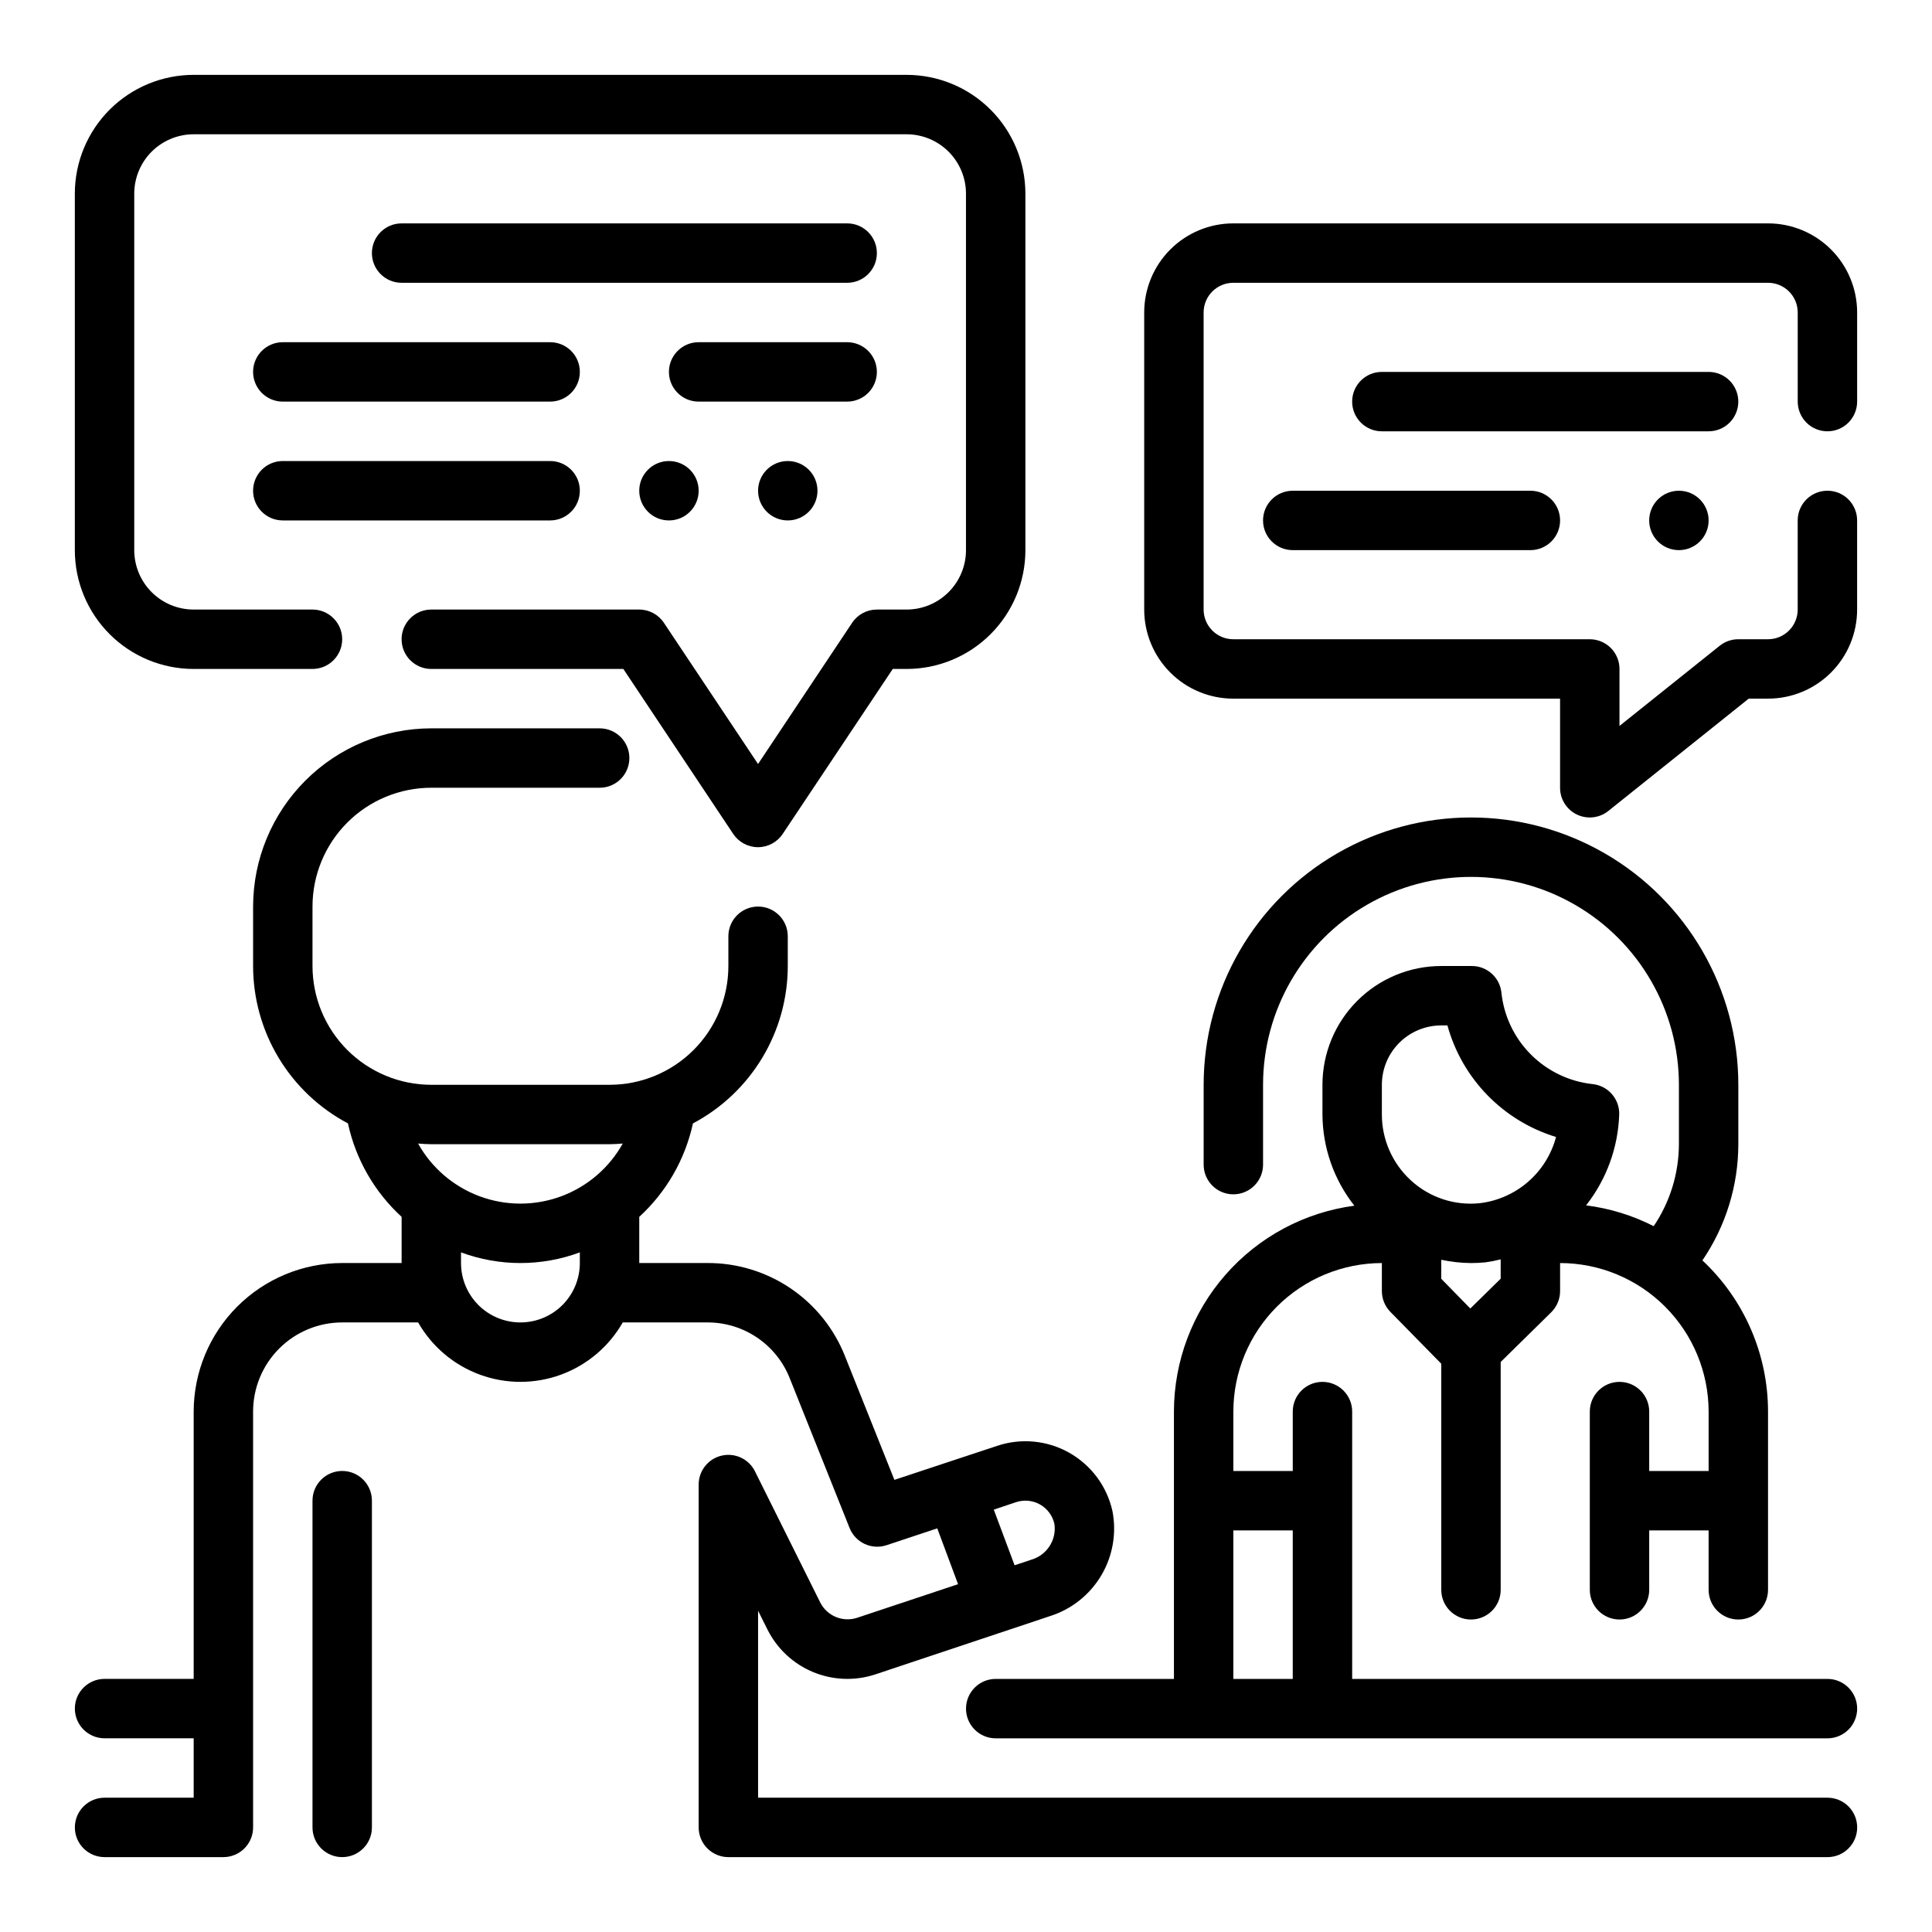
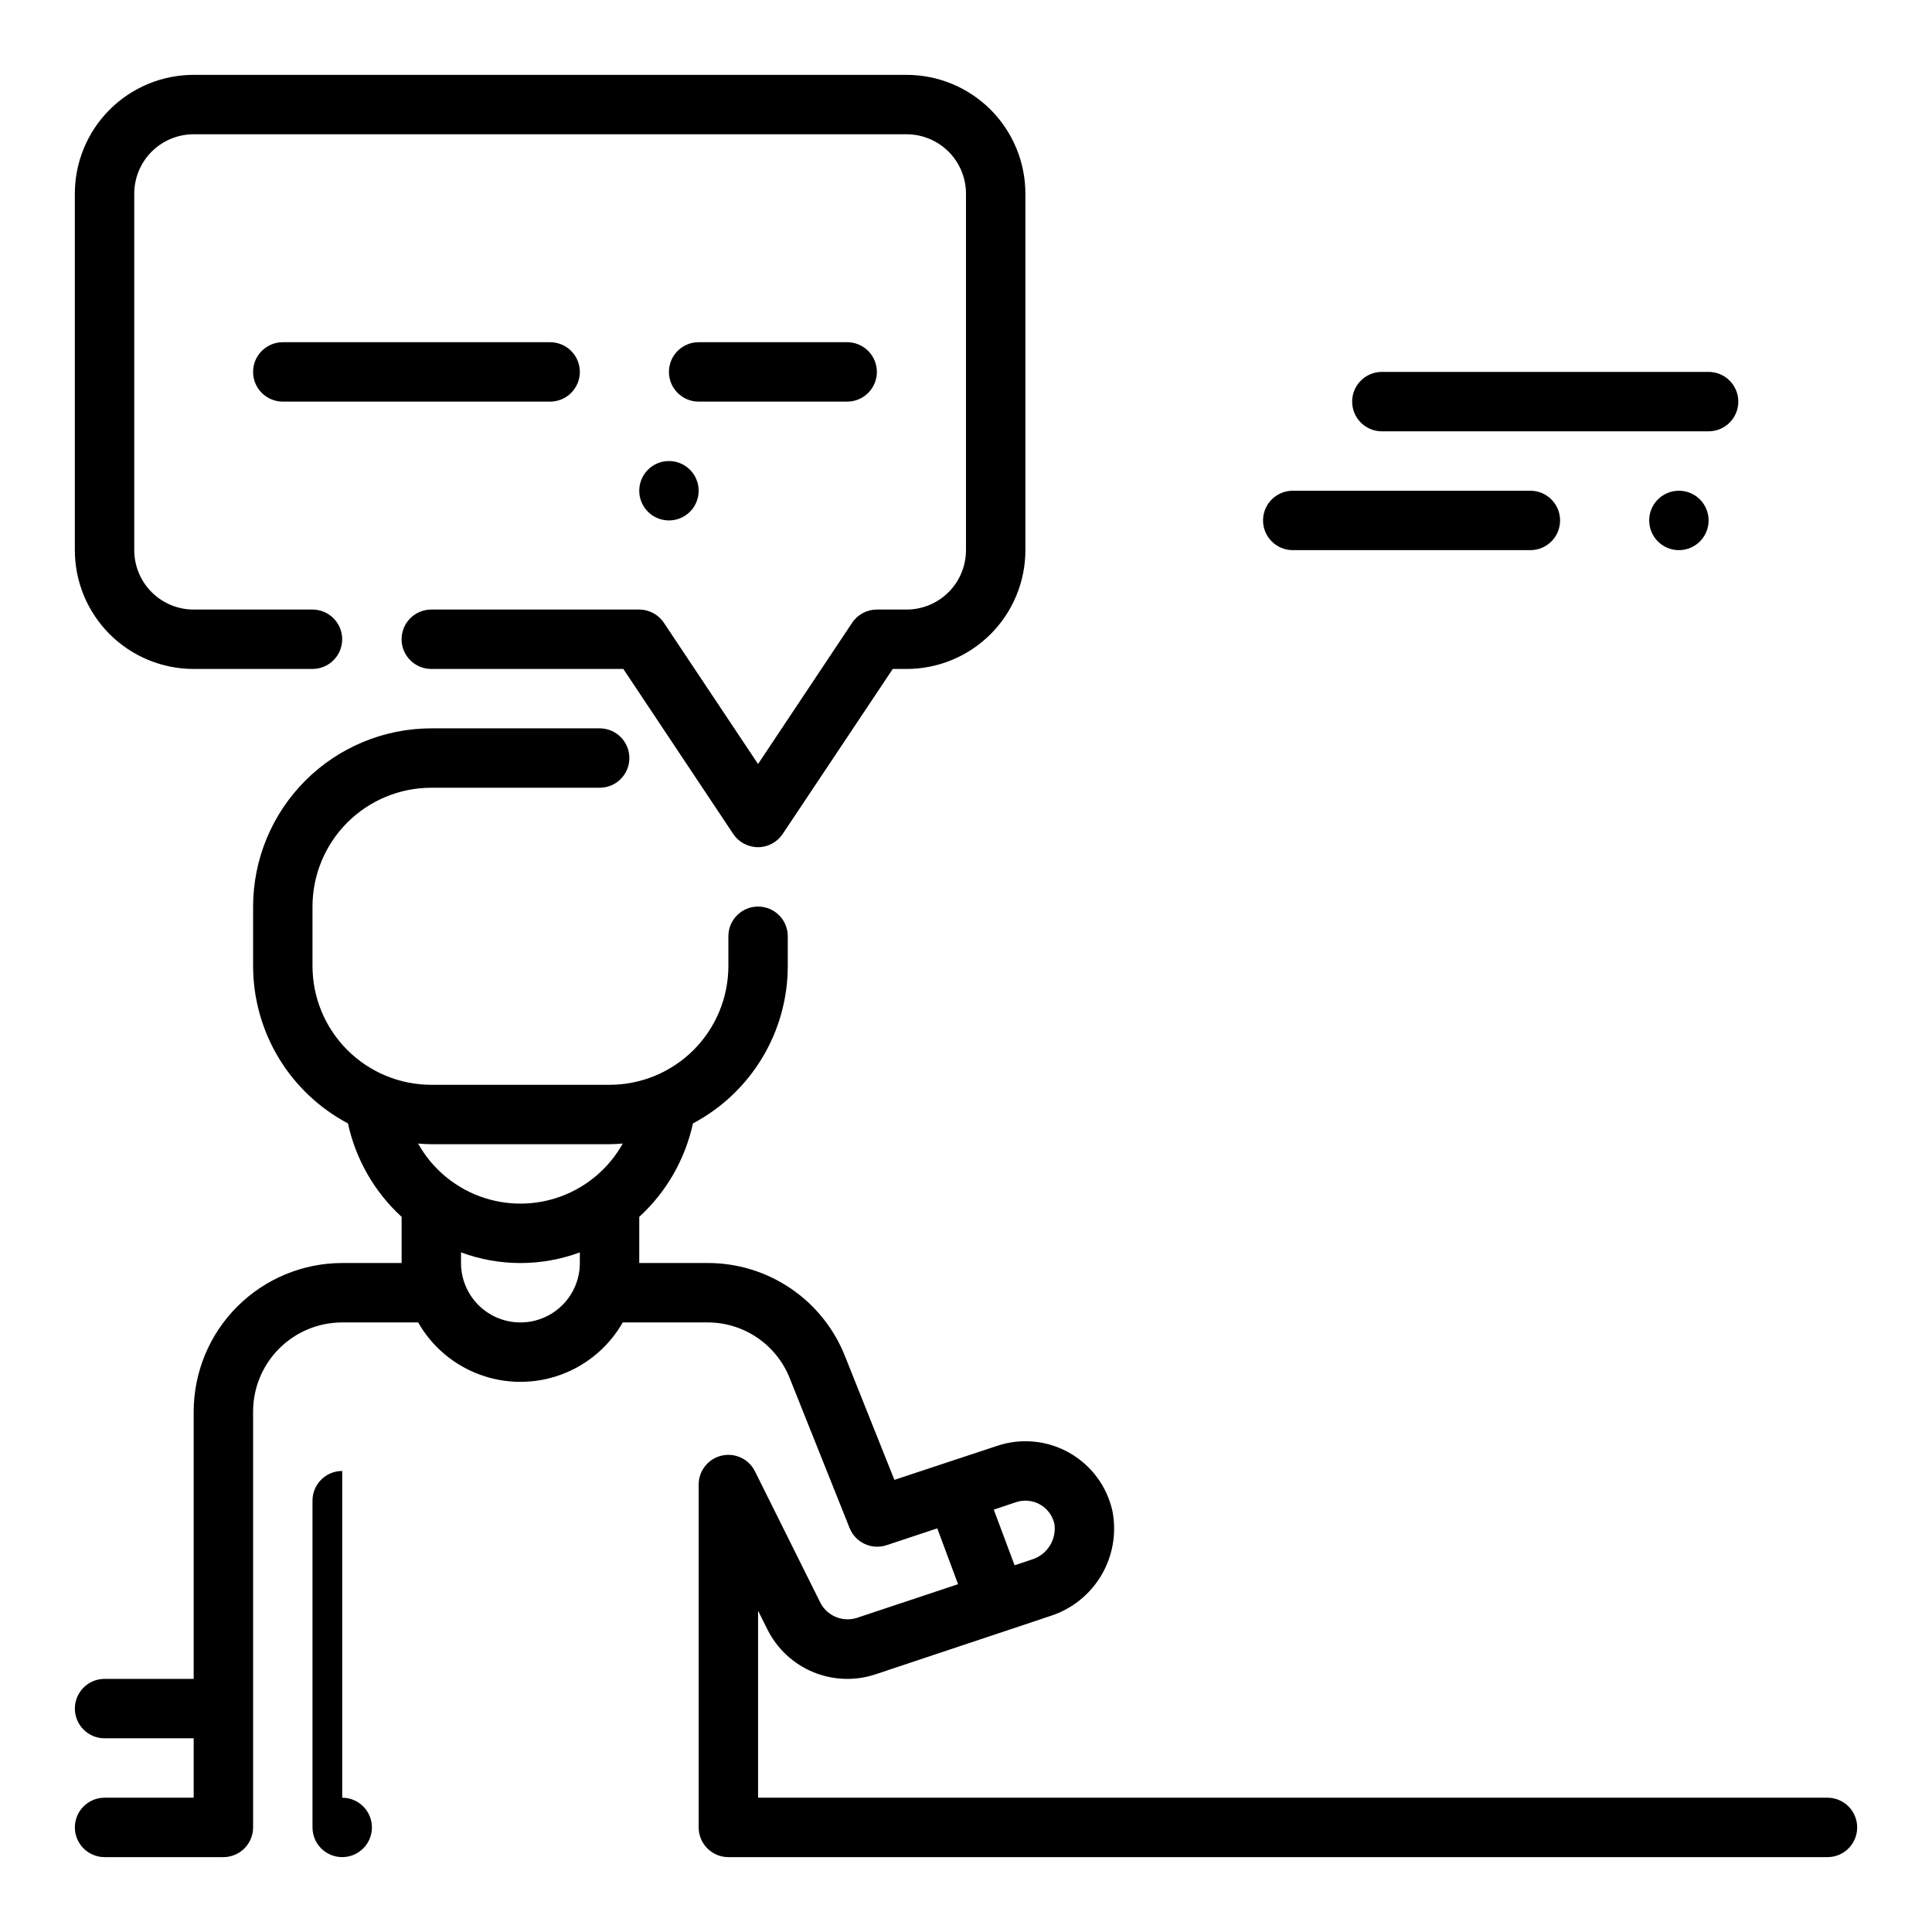
<svg xmlns="http://www.w3.org/2000/svg" fill="#000000" width="800px" height="800px" version="1.1" viewBox="144 144 512 512">
  <g>
-     <path d="m234.69 533.82c-4.348 0-7.875 3.523-7.875 7.871v86.594c0 4.348 3.527 7.871 7.875 7.871s7.871-3.523 7.871-7.871v-86.594c0-2.09-0.828-4.09-2.305-5.566-1.477-1.477-3.481-2.305-5.566-2.305z" />
+     <path d="m234.69 533.82c-4.348 0-7.875 3.523-7.875 7.871v86.594c0 4.348 3.527 7.871 7.875 7.871s7.871-3.523 7.871-7.871c0-2.09-0.828-4.09-2.305-5.566-1.477-1.477-3.481-2.305-5.566-2.305z" />
    <path d="m628.29 620.41h-283.39v-49.547l2.481 4.969c2.539 5.086 6.828 9.086 12.074 11.273 5.25 2.184 11.109 2.41 16.508 0.629l46.383-15.477c5.684-1.816 10.5-5.664 13.531-10.801 3.035-5.137 4.074-11.211 2.922-17.066-1.465-6.516-5.617-12.109-11.434-15.395s-12.75-3.953-19.086-1.836l-27.254 9.02-13.051-32.676c-2.879-7.336-7.906-13.629-14.43-18.055-6.519-4.422-14.227-6.773-22.105-6.734h-18.027v-12.234c7.188-6.586 12.156-15.238 14.227-24.766 7.582-4.012 13.93-10.02 18.359-17.371 4.43-7.348 6.769-15.766 6.773-24.348v-7.875c0-4.348-3.523-7.871-7.871-7.871-4.348 0-7.871 3.523-7.871 7.871v7.875c0 8.352-3.32 16.359-9.223 22.266-5.906 5.902-13.914 9.223-22.266 9.223h-47.234c-8.352 0-16.359-3.32-22.266-9.223-5.902-5.906-9.223-13.914-9.223-22.266v-15.746c0-8.352 3.32-16.359 9.223-22.266 5.906-5.906 13.914-9.223 22.266-9.223h44.613c4.348 0 7.871-3.523 7.871-7.871 0-4.348-3.523-7.871-7.871-7.871h-44.613c-12.523 0.012-24.527 4.992-33.383 13.848-8.855 8.855-13.836 20.859-13.848 33.383v15.746c0.004 8.582 2.348 17 6.773 24.348 4.43 7.352 10.777 13.359 18.363 17.371 2.066 9.527 7.035 18.18 14.223 24.766v12.234h-15.742c-10.438 0.012-20.441 4.164-27.82 11.543-7.379 7.379-11.527 17.383-11.543 27.816v70.848h-23.613c-4.348 0-7.875 3.527-7.875 7.875 0 4.348 3.527 7.871 7.875 7.871h23.613v15.742h-23.613c-4.348 0-7.875 3.527-7.875 7.875 0 4.348 3.527 7.871 7.875 7.871h31.488c2.086 0 4.09-0.832 5.566-2.305 1.477-1.477 2.305-3.481 2.305-5.566v-110.21c0-6.262 2.488-12.27 6.918-16.699 4.426-4.43 10.434-6.918 16.699-6.918h20.121c3.652 6.406 9.457 11.312 16.383 13.848 6.926 2.535 14.527 2.535 21.453 0s12.73-7.441 16.387-13.848h22.402c4.727-0.02 9.348 1.395 13.254 4.051s6.918 6.434 8.637 10.836l15.824 39.598c1.547 3.867 5.84 5.863 9.793 4.551l13.438-4.465 5.512 14.793-26.938 8.973h-0.004c-3.723 1.109-7.711-0.562-9.523-4l-17.32-34.801c-1.605-3.32-5.301-5.078-8.891-4.231-3.59 0.844-6.109 4.07-6.066 7.758v90.766c0 2.086 0.832 4.09 2.309 5.566 1.477 1.473 3.477 2.305 5.566 2.305h291.27c4.348 0 7.871-3.523 7.871-7.871 0-4.348-3.523-7.875-7.871-7.875zm-369.99-173.18h47.23c1.18 0 2.363-0.094 3.504-0.18h0.004c-3.609 6.465-9.41 11.43-16.355 13.996-6.949 2.566-14.582 2.566-21.531 0-6.945-2.566-12.746-7.531-16.352-13.996 1.141 0.086 2.32 0.18 3.5 0.18zm23.617 47.23c-4.176 0-8.18-1.656-11.133-4.609-2.953-2.953-4.609-6.957-4.609-11.133v-2.824c10.156 3.766 21.328 3.766 31.488 0v2.824c0 4.176-1.66 8.18-4.613 11.133-2.953 2.953-6.957 4.609-11.133 4.609zm131.33 47.633v0.004c2.121-0.711 4.438-0.484 6.383 0.617 1.941 1.102 3.324 2.977 3.805 5.16 0.598 4.219-1.988 8.242-6.078 9.445l-4.481 1.496-5.512-14.746z" />
-     <path d="m628.29 588.93h-125.95v-70.848c0-4.348-3.527-7.871-7.875-7.871-4.348 0-7.871 3.523-7.871 7.871v15.742l-15.742 0.004v-15.746c0.012-10.434 4.164-20.438 11.543-27.816 7.379-7.379 17.383-11.531 27.816-11.543v7.43c0.004 2.062 0.812 4.043 2.258 5.512l13.484 13.738v59.914c0 4.348 3.527 7.871 7.875 7.871 4.348 0 7.871-3.523 7.871-7.871v-60.379l13.383-13.16v-0.004c1.508-1.48 2.359-3.504 2.359-5.621v-7.43c10.438 0.012 20.441 4.164 27.82 11.543 7.379 7.379 11.527 17.383 11.543 27.816v15.742l-15.746 0.004v-15.746c0-4.348-3.523-7.871-7.871-7.871s-7.871 3.523-7.871 7.871v47.234c0 4.348 3.523 7.871 7.871 7.871s7.871-3.523 7.871-7.871v-15.746h15.742v15.742l0.004 0.004c0 4.348 3.523 7.871 7.871 7.871s7.871-3.523 7.871-7.871v-47.234c-0.008-15.184-6.301-29.688-17.391-40.059 6.188-9.078 9.504-19.805 9.52-30.789v-15.742c0-25.312-13.504-48.703-35.426-61.359-21.918-12.656-48.926-12.656-70.848 0-21.922 12.656-35.422 36.047-35.422 61.359v21.145c0 4.344 3.523 7.871 7.871 7.871s7.871-3.527 7.871-7.871v-21.145c0-19.688 10.504-37.879 27.551-47.723 17.051-9.844 38.055-9.844 55.105 0s27.551 28.035 27.551 47.723v15.742c-0.027 7.738-2.352 15.297-6.684 21.711-5.606-2.859-11.668-4.723-17.914-5.512 5.406-6.887 8.48-15.316 8.777-24.07 0.121-4.102-2.926-7.613-7.008-8.062-6.207-0.66-12-3.434-16.406-7.856-4.41-4.418-7.164-10.219-7.809-16.43-0.438-3.992-3.809-7.012-7.824-7.012h-8.109c-8.348 0-16.359 3.316-22.266 9.223-5.902 5.902-9.223 13.914-9.223 22.266v7.871c0.051 8.77 3.023 17.273 8.457 24.16-13.227 1.762-25.359 8.266-34.152 18.301-8.793 10.035-13.648 22.918-13.664 36.258v70.848h-47.23c-4.348 0-7.871 3.527-7.871 7.875 0 4.348 3.523 7.871 7.871 7.871h220.42c4.348 0 7.871-3.523 7.871-7.871 0-4.348-3.523-7.875-7.871-7.875zm-94.641-98.164-7.699-7.871v-5.039c2.602 0.555 5.254 0.844 7.914 0.867 1.258 0 2.535-0.062 3.793-0.188 1.359-0.188 2.707-0.449 4.039-0.789v5.125zm-23.441-59.273c0-4.176 1.66-8.184 4.609-11.133 2.953-2.953 6.957-4.613 11.133-4.613h1.633c3.894 14.137 14.758 25.293 28.785 29.566-1.227 4.617-3.809 8.754-7.418 11.883-3.606 3.129-8.07 5.102-12.812 5.664-6.641 0.688-13.254-1.496-18.184-5.996-4.93-4.484-7.742-10.836-7.746-17.5zm-39.359 118.08h15.742v39.359h-15.742z" />
-     <path d="m628.29 258.3c2.086 0 4.09-0.828 5.566-2.305 1.473-1.477 2.305-3.477 2.305-5.566v-23.617c0-6.262-2.488-12.27-6.918-16.699-4.43-4.426-10.438-6.914-16.699-6.914h-141.7c-6.266 0-12.27 2.488-16.699 6.914-4.43 4.43-6.918 10.438-6.918 16.699v78.723c0 6.262 2.488 12.27 6.918 16.699 4.43 4.43 10.434 6.914 16.699 6.914h86.59v23.617c0 3.027 1.734 5.789 4.465 7.098 2.727 1.312 5.965 0.941 8.328-0.949l37.203-29.766h5.109c6.262 0 12.27-2.484 16.699-6.914 4.43-4.43 6.918-10.438 6.918-16.699v-23.617c0-4.348-3.523-7.871-7.871-7.871-4.348 0-7.875 3.523-7.875 7.871v23.617c0 2.086-0.828 4.09-2.305 5.566-1.477 1.477-3.477 2.305-5.566 2.305h-7.871c-1.789 0-3.523 0.605-4.922 1.723l-26.566 21.254v-15.105c0-2.086-0.828-4.09-2.305-5.566-1.477-1.477-3.481-2.305-5.566-2.305h-94.465c-4.348 0-7.871-3.523-7.871-7.871v-78.723c0-4.348 3.523-7.871 7.871-7.871h141.7c2.09 0 4.09 0.828 5.566 2.305 1.477 1.477 2.305 3.481 2.305 5.566v23.617c0 2.09 0.832 4.09 2.309 5.566 1.473 1.477 3.477 2.305 5.566 2.305z" />
    <path d="m604.67 250.43c0-2.086-0.832-4.09-2.305-5.566-1.477-1.477-3.481-2.305-5.566-2.305h-86.594c-4.348 0-7.871 3.523-7.871 7.871 0 4.348 3.523 7.871 7.871 7.871h86.594c2.086 0 4.09-0.828 5.566-2.305 1.473-1.477 2.305-3.477 2.305-5.566z" />
    <path d="m486.59 274.05c-4.348 0-7.871 3.523-7.871 7.871 0 4.348 3.523 7.871 7.871 7.871h62.977c4.348 0 7.871-3.523 7.871-7.871 0-4.348-3.523-7.871-7.871-7.871z" />
    <path d="m596.8 281.92c0 4.348-3.527 7.871-7.875 7.871-4.348 0-7.871-3.523-7.871-7.871 0-4.348 3.523-7.871 7.871-7.871 4.348 0 7.875 3.523 7.875 7.871" />
    <path d="m195.32 321.28h31.488c4.348 0 7.875-3.523 7.875-7.871s-3.527-7.871-7.875-7.871h-31.488c-4.176 0-8.18-1.66-11.133-4.613-2.949-2.953-4.609-6.957-4.609-11.133v-94.465c0-4.176 1.66-8.18 4.609-11.133 2.953-2.949 6.957-4.609 11.133-4.609h188.93c4.176 0 8.18 1.66 11.133 4.609 2.953 2.953 4.613 6.957 4.613 11.133v94.465c0 4.176-1.66 8.18-4.613 11.133s-6.957 4.613-11.133 4.613h-7.871c-2.633 0-5.09 1.312-6.551 3.504l-24.938 37.43-24.938-37.406c-1.457-2.199-3.914-3.523-6.551-3.527h-55.105c-4.348 0-7.871 3.523-7.871 7.871s3.523 7.871 7.871 7.871h50.895l29.125 43.73c1.461 2.188 3.918 3.504 6.551 3.504 2.633 0 5.09-1.316 6.551-3.504l29.172-43.73h3.66c8.352 0 16.359-3.316 22.266-9.223 5.906-5.902 9.223-13.914 9.223-22.266v-94.465c0-8.348-3.316-16.359-9.223-22.266-5.906-5.902-13.914-9.223-22.266-9.223h-188.93c-8.348 0-16.359 3.32-22.266 9.223-5.902 5.906-9.223 13.918-9.223 22.266v94.465c0 8.352 3.32 16.363 9.223 22.266 5.906 5.906 13.918 9.223 22.266 9.223z" />
-     <path d="m360.64 274.05c0 4.348-3.523 7.871-7.871 7.871s-7.871-3.523-7.871-7.871 3.523-7.871 7.871-7.871 7.871 3.523 7.871 7.871" />
    <path d="m329.15 274.05c0 4.348-3.523 7.871-7.871 7.871s-7.871-3.523-7.871-7.871 3.523-7.871 7.871-7.871 7.871 3.523 7.871 7.871" />
-     <path d="m368.51 203.2h-118.08c-4.348 0-7.871 3.523-7.871 7.871 0 4.348 3.523 7.871 7.871 7.871h118.08c4.348 0 7.871-3.523 7.871-7.871 0-4.348-3.523-7.871-7.871-7.871z" />
    <path d="m211.07 242.56c0 2.086 0.828 4.09 2.305 5.566s3.481 2.305 5.566 2.305h70.848c4.348 0 7.875-3.523 7.875-7.871s-3.527-7.871-7.875-7.871h-70.848c-4.348 0-7.871 3.523-7.871 7.871z" />
-     <path d="m218.94 281.92h70.848c4.348 0 7.875-3.523 7.875-7.871s-3.527-7.871-7.875-7.871h-70.848c-4.348 0-7.871 3.523-7.871 7.871s3.523 7.871 7.871 7.871z" />
    <path d="m376.38 242.56c0-2.09-0.828-4.09-2.305-5.566-1.477-1.477-3.481-2.305-5.566-2.305h-39.363c-4.348 0-7.871 3.523-7.871 7.871s3.523 7.871 7.871 7.871h39.363c2.086 0 4.09-0.828 5.566-2.305s2.305-3.481 2.305-5.566z" />
  </g>
</svg>